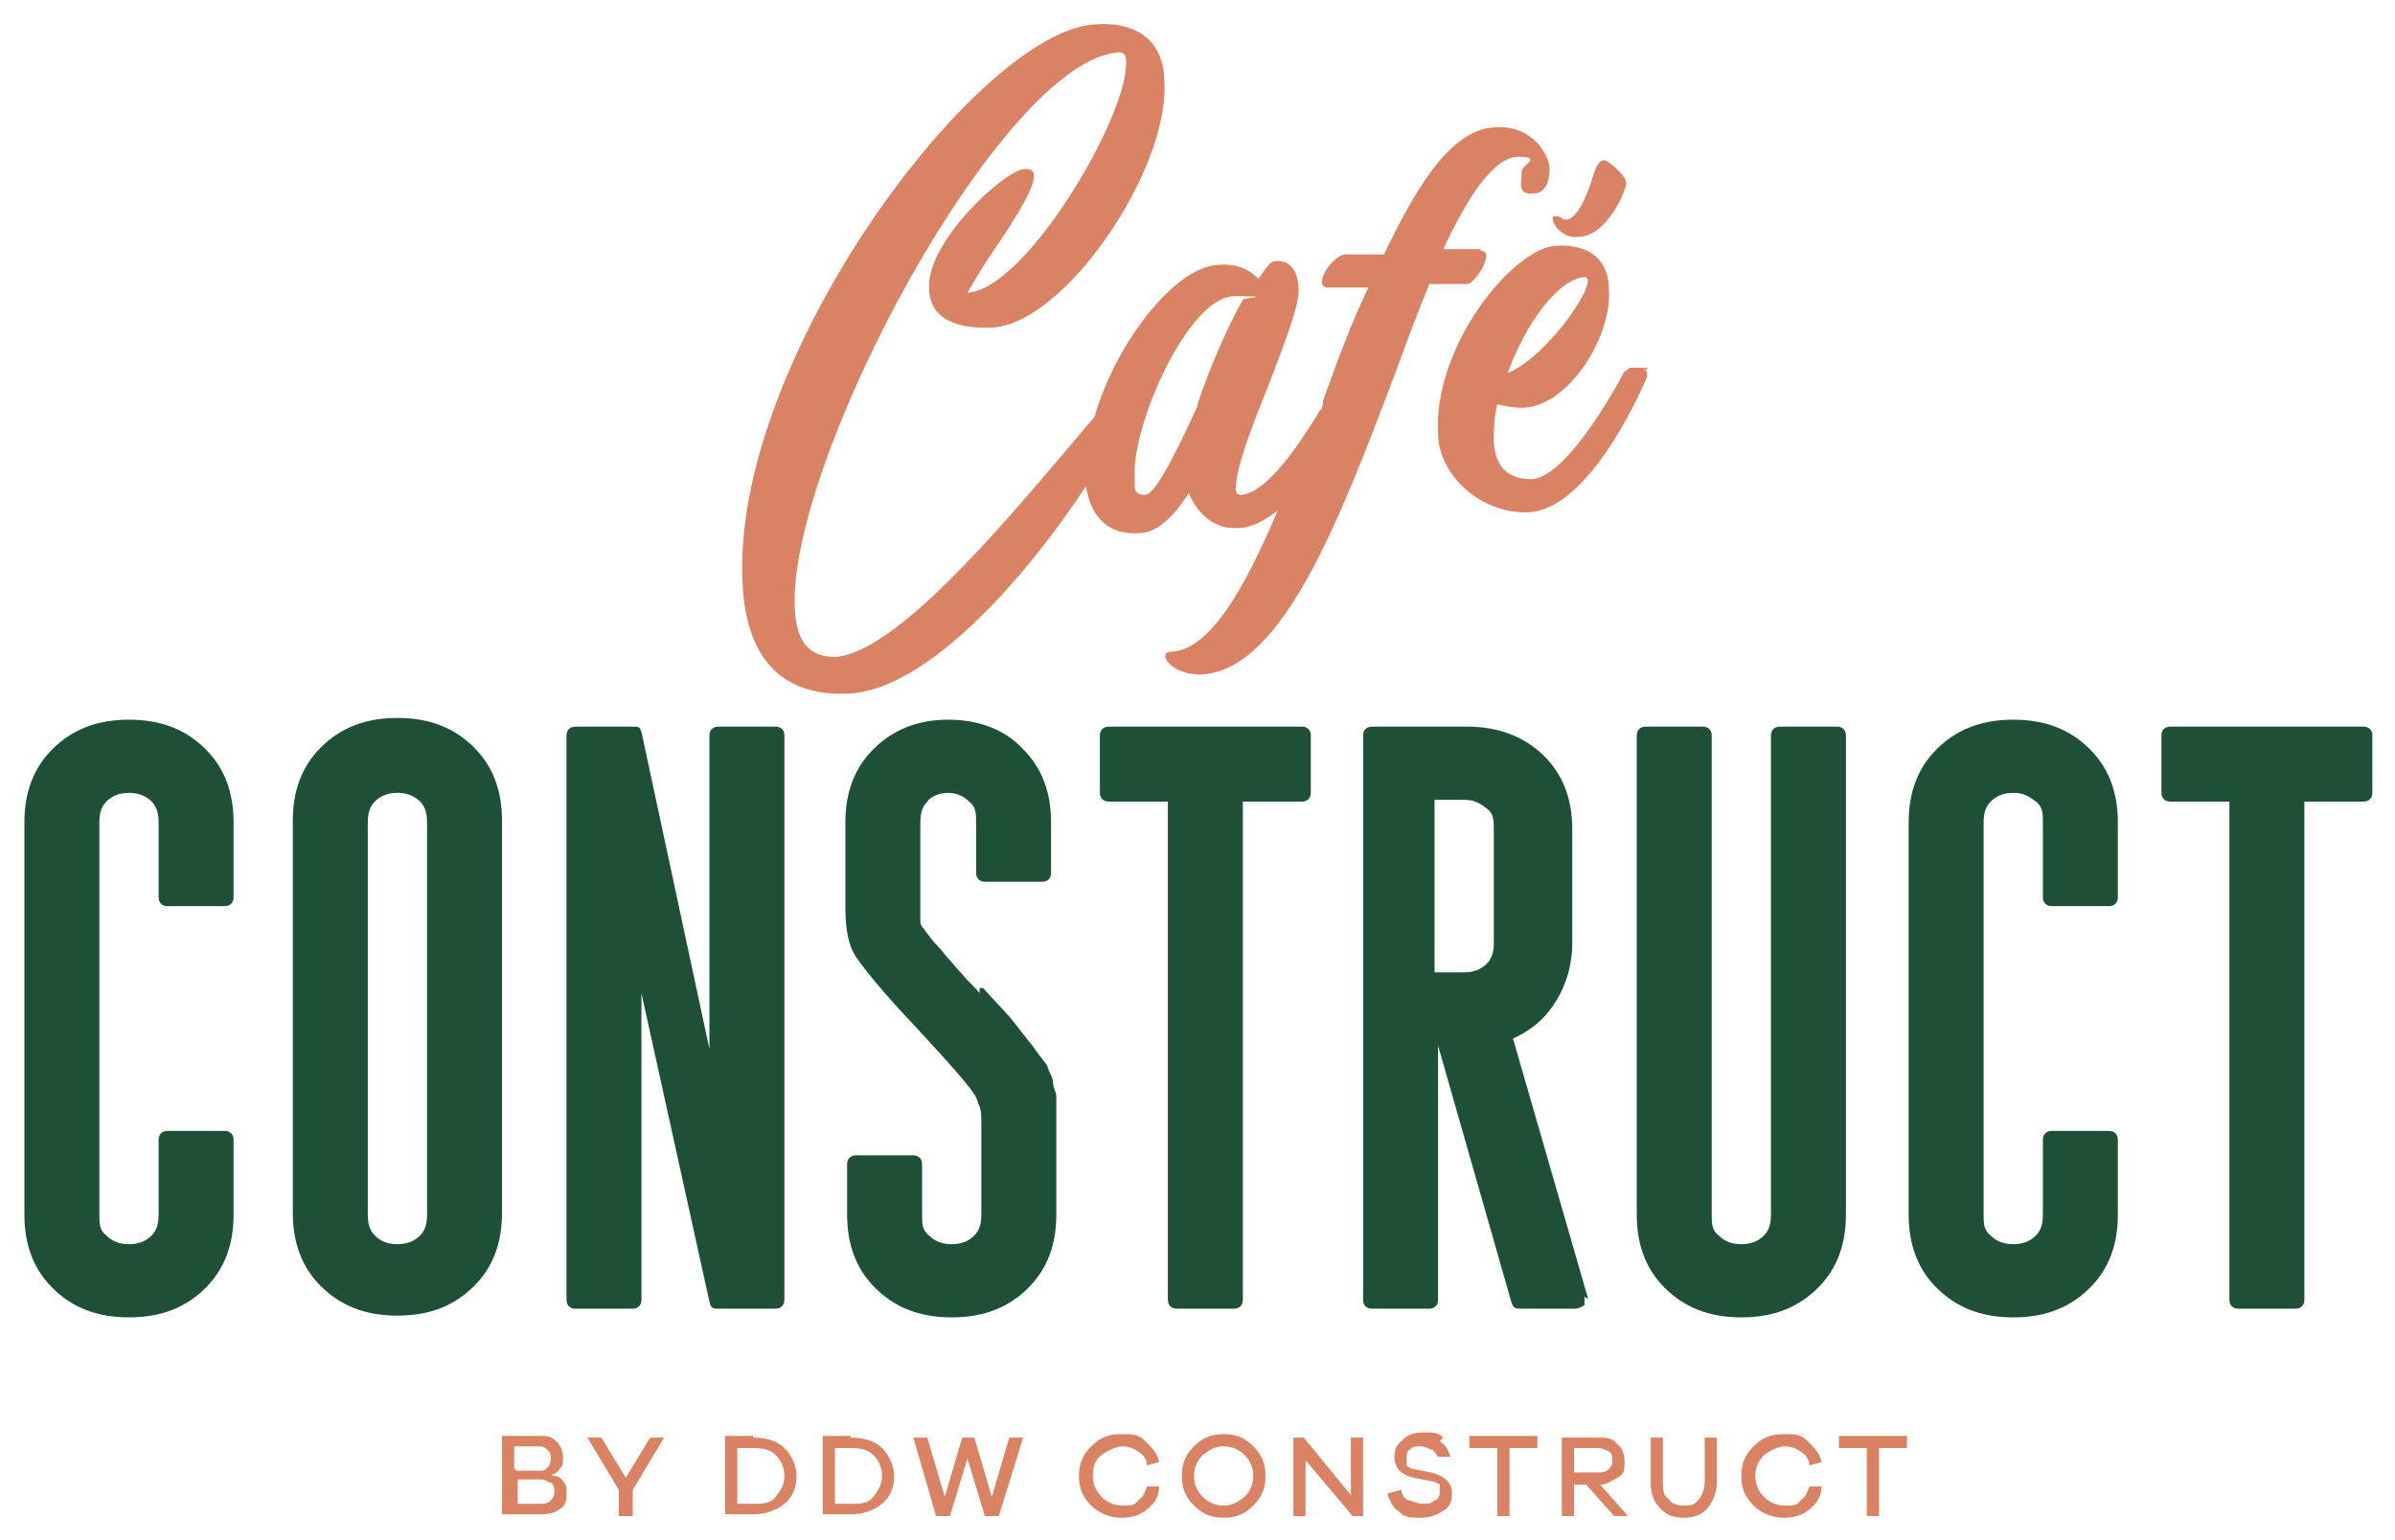
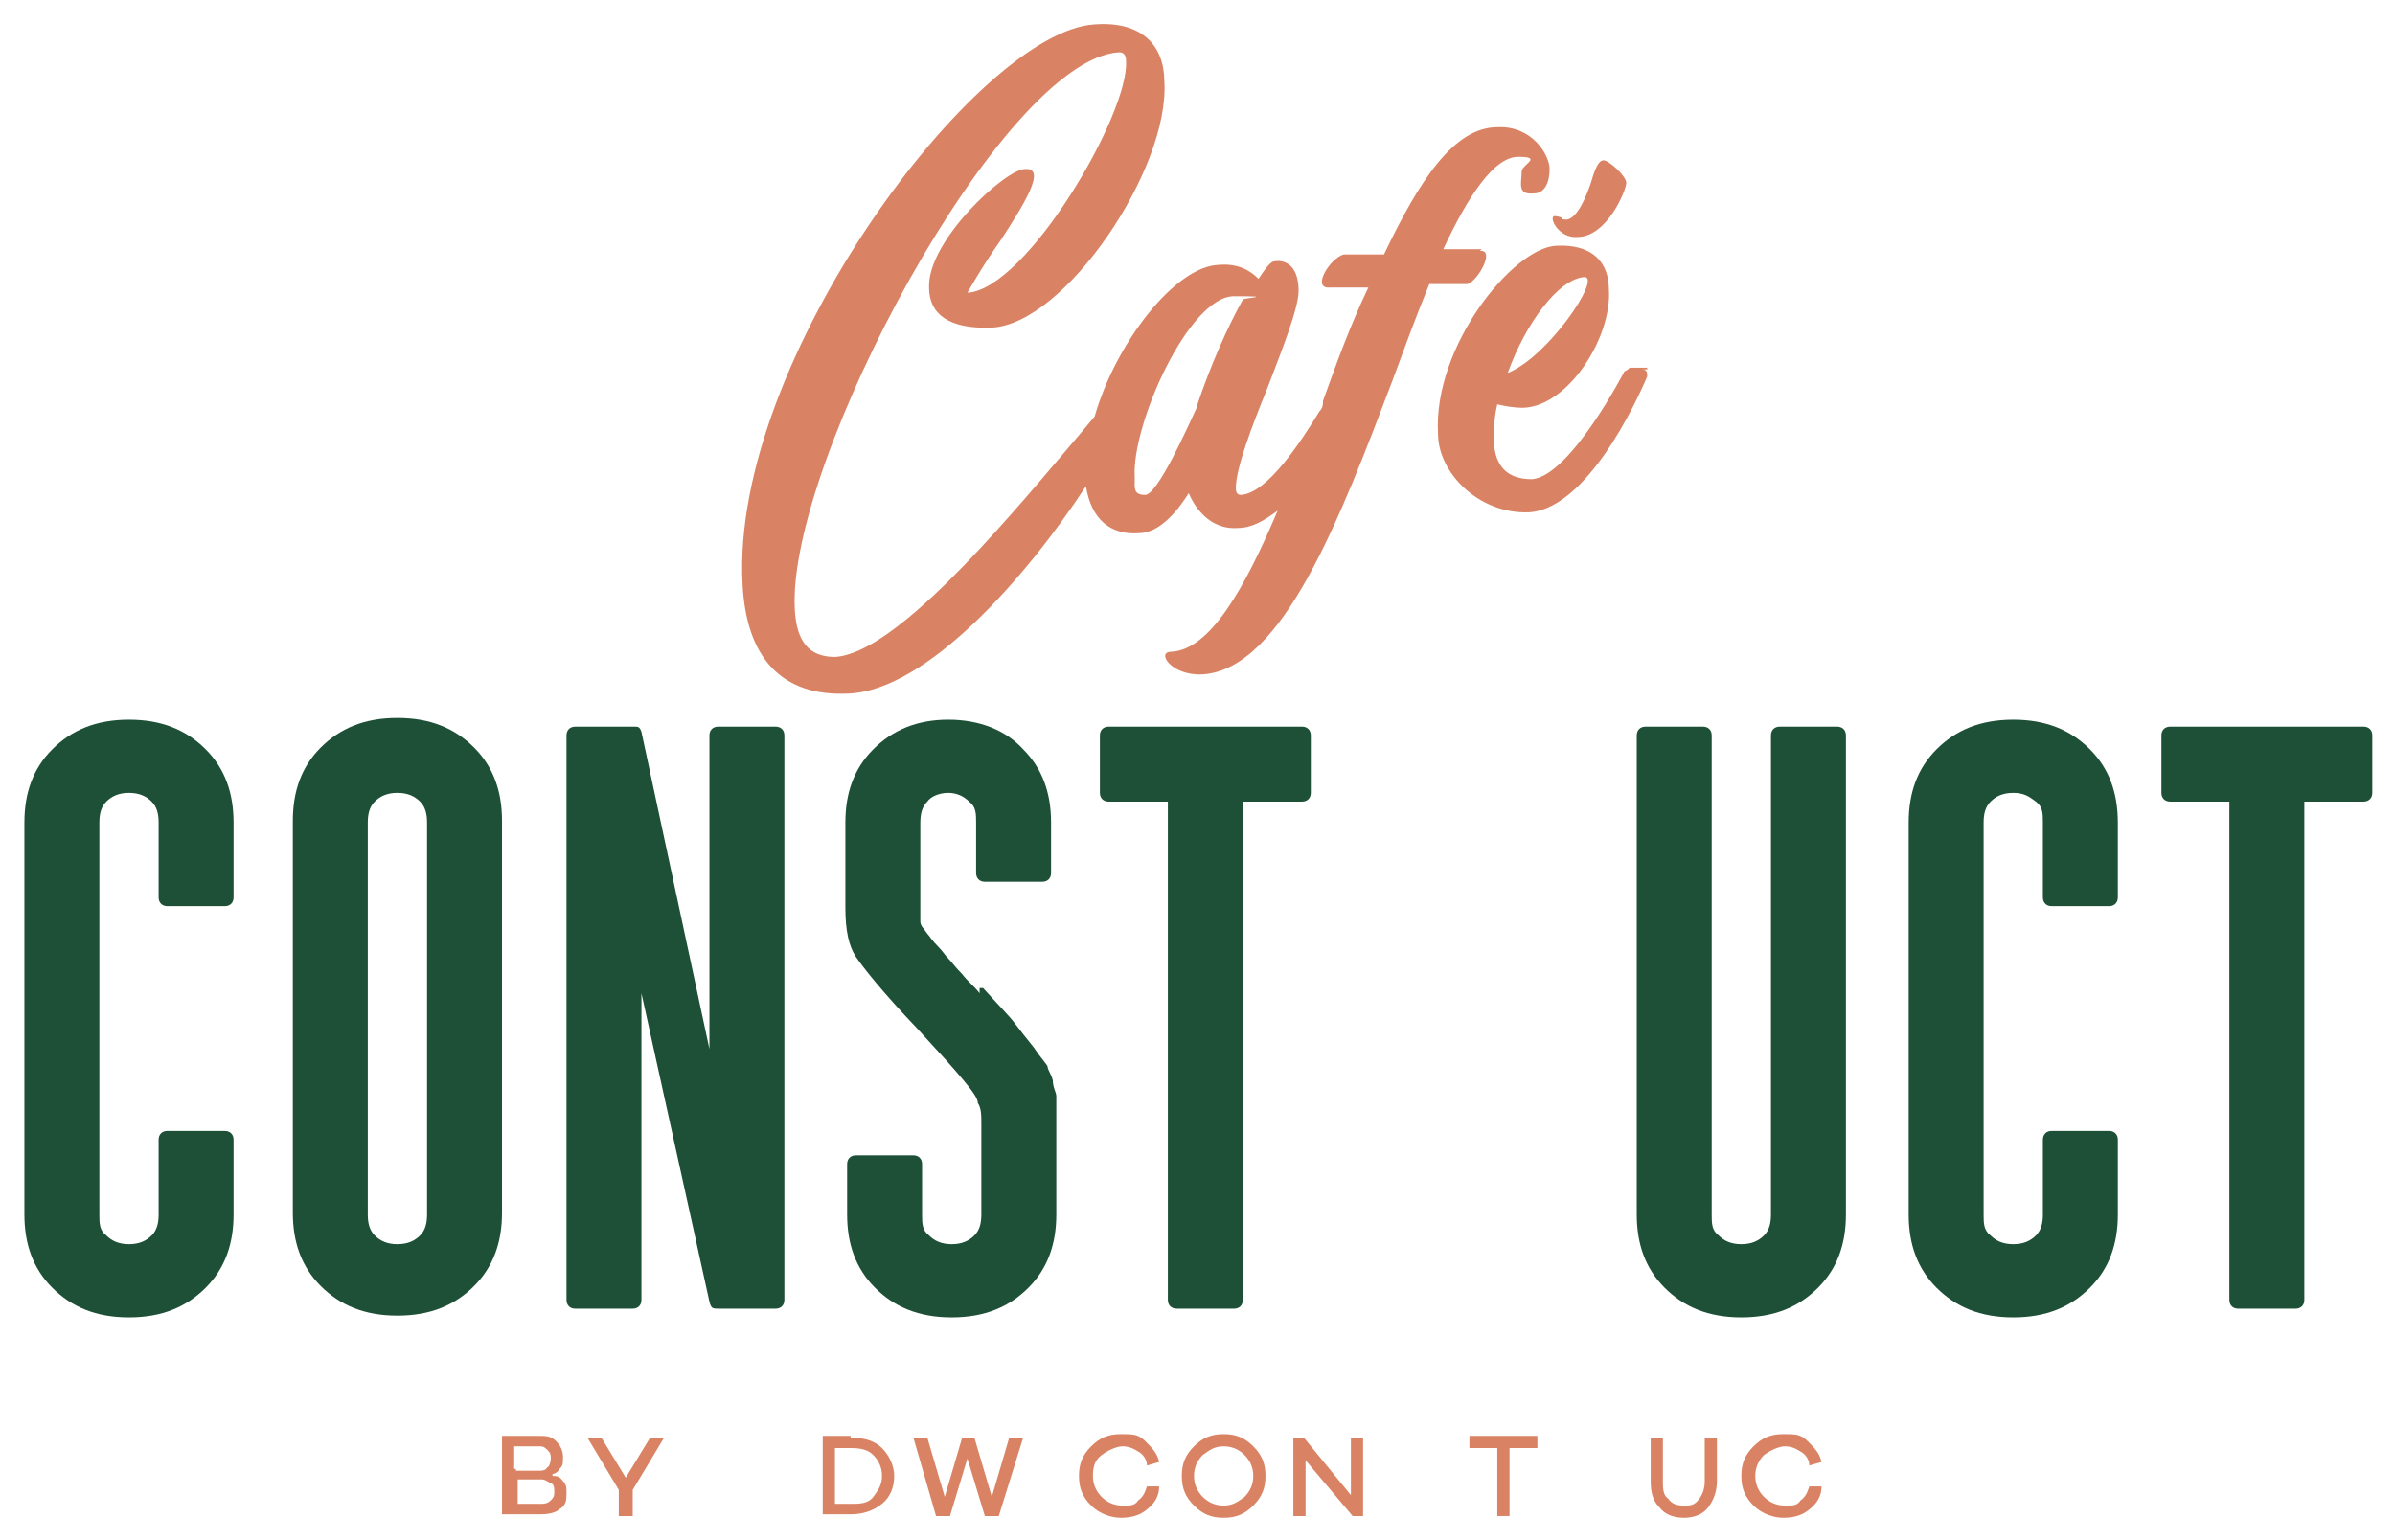
<svg xmlns="http://www.w3.org/2000/svg" viewBox="0 0 137.4 88.4">
  <path d="m9.6 52c-.3 0-.5-.2-.5-.5v-4.3c0-.5-.1-.9-.4-1.2s-.7-.5-1.3-.5-1 .2-1.3.5-.4.7-.4 1.2v22.5c0 .5 0 .9.4 1.2.3.3.7.5 1.3.5s1-.2 1.3-.5.4-.7.4-1.2v-4.3c0-.3.2-.5.5-.5h3.3c.3 0 .5.2.5.5v4.3c0 1.7-.5 3.1-1.6 4.2s-2.5 1.7-4.4 1.7-3.3-.6-4.4-1.7-1.6-2.5-1.6-4.2v-22.5c0-1.7.5-3.1 1.6-4.2s2.5-1.7 4.4-1.7 3.3.6 4.4 1.7 1.6 2.5 1.6 4.2v4.3c0 .3-.2.5-.5.5z" fill="#1d5037" />
  <path d="m18.4 42.9c1.1-1.1 2.5-1.7 4.4-1.7s3.3.6 4.4 1.7 1.6 2.5 1.6 4.2v22.5c0 1.7-.5 3.1-1.6 4.2s-2.5 1.7-4.4 1.7-3.3-.6-4.4-1.7-1.6-2.5-1.6-4.2v-22.5c0-1.7.5-3.1 1.6-4.2zm3.1 28c.3.3.7.5 1.3.5s1-.2 1.3-.5.4-.7.4-1.2v-22.5c0-.5-.1-.9-.4-1.2s-.7-.5-1.3-.5-1 .2-1.3.5-.4.7-.4 1.2v22.5c0 .5.1.9.4 1.2z" fill="#1d5037" />
  <path d="m44.5 41.7c.3 0 .5.2.5.5v32.4c0 .3-.2.5-.5.5h-3.3c-.3 0-.4 0-.5-.4l-3.9-17.7v17.6c0 .3-.2.5-.5.5h-3.3c-.3 0-.5-.2-.5-.5v-32.4c0-.3.2-.5.5-.5h3.4c.2 0 .3 0 .4.3l3.9 18.2v-18c0-.3.2-.5.5-.5z" fill="#1d5037" />
  <path d="m56.4 56.7c.9 1 1.5 1.6 1.8 2s.7.9 1.1 1.4c.4.6.7.9.8 1.1 0 .2.2.4.3.8 0 .4.2.7.2.9v6.8c0 1.7-.5 3.1-1.6 4.2s-2.5 1.7-4.4 1.7-3.3-.6-4.4-1.7-1.6-2.5-1.6-4.2v-2.9c0-.3.2-.5.5-.5h3.3c.3 0 .5.2.5.5v2.9c0 .5 0 .9.4 1.2.3.3.7.5 1.3.5s1-.2 1.3-.5.4-.7.4-1.2v-5.2c0-.5 0-.9-.2-1.2 0-.3-.4-.8-.9-1.4s-1.4-1.6-2.6-2.9c-2-2.1-3.1-3.5-3.5-4.1s-.6-1.5-.6-2.8v-4.9c0-1.7.5-3.1 1.6-4.2s2.5-1.7 4.3-1.7 3.3.6 4.3 1.7c1.1 1.1 1.6 2.5 1.6 4.2v2.9c0 .3-.2.5-.5.5h-3.3c-.3 0-.5-.2-.5-.5v-2.9c0-.5 0-.9-.4-1.2-.3-.3-.7-.5-1.2-.5s-1 .2-1.2.5c-.3.3-.4.7-.4 1.2v5.4.3s0 .2.2.4c0 0 .2.3.3.4 0 0 .2.3.5.6s.4.5.6.7.4.5.8.9c.3.4.7.7 1 1.1v-.3z" fill="#1d5037" />
  <path d="m74.7 41.7c.3 0 .5.2.5.5v3.3c0 .3-.2.5-.5.5h-3.4v28.6c0 .3-.2.5-.5.5h-3.3c-.3 0-.5-.2-.5-.5v-28.6h-3.4c-.3 0-.5-.2-.5-.5v-3.3c0-.3.2-.5.5-.5h11.2z" fill="#1d5037" />
-   <path d="m90.9 74.4v.5s-.3.2-.5.2h-3.2c-.2 0-.4 0-.5-.4l-4.2-14.7v14.6c0 .3-.2.5-.5.5h-3.3c-.3 0-.5-.2-.5-.5v-32.4c0-.3.2-.5.5-.5h5.5c1.8 0 3.3.6 4.4 1.7s1.6 2.5 1.6 4.2v6.5c0 1.2-.3 2.3-.9 3.3s-1.4 1.7-2.5 2.2l4.3 14.9h-.1zm-8.6-28.5v9.9h1.7c.6 0 1-.2 1.3-.5s.4-.7.4-1.2v-6.5c0-.5 0-.9-.4-1.2s-.7-.5-1.3-.5z" fill="#1d5037" />
  <path d="m105.4 41.7c.3 0 .5.2.5.5v27.5c0 1.7-.5 3.1-1.6 4.2s-2.5 1.7-4.4 1.7-3.3-.6-4.4-1.7-1.6-2.5-1.6-4.2v-27.5c0-.3.2-.5.5-.5h3.3c.3 0 .5.2.5.5v27.5c0 .5 0 .9.4 1.2.3.3.7.5 1.3.5s1-.2 1.3-.5.4-.7.4-1.2v-27.5c0-.3.2-.5.5-.5z" fill="#1d5037" />
  <path d="m117.7 52c-.3 0-.5-.2-.5-.5v-4.3c0-.5 0-.9-.4-1.2s-.7-.5-1.3-.5-1 .2-1.3.5-.4.7-.4 1.2v22.5c0 .5 0 .9.4 1.2.3.3.7.5 1.3.5s1-.2 1.3-.5.4-.7.4-1.2v-4.3c0-.3.2-.5.5-.5h3.3c.3 0 .5.2.5.5v4.3c0 1.7-.5 3.1-1.6 4.2s-2.5 1.7-4.4 1.7-3.3-.6-4.4-1.7-1.6-2.5-1.6-4.2v-22.5c0-1.7.5-3.1 1.6-4.2s2.5-1.7 4.4-1.7 3.3.6 4.4 1.7 1.6 2.5 1.6 4.2v4.3c0 .3-.2.5-.5.5z" fill="#1d5037" />
  <path d="m135.6 41.7c.3 0 .5.2.5.5v3.3c0 .3-.2.5-.5.5h-3.4v28.6c0 .3-.2.5-.5.5h-3.3c-.3 0-.5-.2-.5-.5v-28.6h-3.4c-.3 0-.5-.2-.5-.5v-3.3c0-.3.2-.5.5-.5h11.2z" fill="#1d5037" />
  <g fill="#d98364">
    <path d="m85 14.3h-2.2c1.4-3 2.9-5.3 4.3-5.3s.3.4.2.8c0 .7-.3 1.4.7 1.3.6 0 .9-.6.9-1.4s-1-2.5-3-2.4c-2.5 0-4.5 3.1-6.5 7.3h-2.3c-.8.2-1.9 2-.8 1.9h2.2c-1 2.1-1.7 4-2.6 6.5 0 .2 0 .4-.2.6-1.1 1.8-3 4.7-4.5 4.8-.2 0-.3-.1-.3-.4 0-1.1.9-3.5 1.8-5.7.8-2.1 1.8-4.6 1.8-5.6 0-1.6-.9-1.8-1.4-1.7-.2 0-.5.4-.9 1-.5-.5-1.2-.9-2.3-.8-2.5.1-5.9 4.5-7.1 8.7-.5.6-1 1.2-1.6 1.9-3.9 4.6-9.9 11.7-13.3 11.9-1.5 0-2.2-.9-2.3-2.7-.5-8.4 11.9-31.6 18.6-32 .3 0 .4.2.4.5.2 3-5.7 13.1-9.1 13.3 0 0 .9-1.6 1.9-3 1.3-2 2.7-4.2 1.4-4.1-1.1 0-5.6 4.1-5.5 6.8 0 1.5 1.1 2.4 3.6 2.3 4.2-.2 10.2-9.1 9.9-14.1 0-2.1-1.3-3.5-4-3.3-6.7.4-20.9 19.3-20.2 32.1.2 4.2 2.2 6.5 6.1 6.3 4.5-.2 10.2-6.7 13.6-11.9.3 1.9 1.4 2.8 3 2.7 1.2 0 2.2-1.2 2.9-2.3.5 1.2 1.5 2.1 2.8 2 .8 0 1.5-.4 2.3-1-1.9 4.5-3.9 8-6.1 8.1-.9 0 0 1.4 1.8 1.3 4.6-.3 7.9-9 10.9-16.9.7-1.9 1.4-3.8 2.1-5.5h2.2c.6-.2 1.6-2 .7-1.9zm-16.3 9c-.6 1.3-2.3 5.1-3 5.1s-.6-.4-.6-1c-.2-3 3.1-10.4 5.7-10.4s.4.1.5.2c-.9 1.6-1.9 3.9-2.6 6z" />
    <path d="m90.5 13.6c1.7 0 2.8-2.7 2.8-3.1s-1-1.3-1.3-1.3-.5.5-.7 1.2c-.3.9-.8 2.1-1.4 2.2-.2 0-.3 0-.3-.1 0 0-.2-.1-.4-.1-.4 0 .2 1.3 1.3 1.2z" />
    <path d="m94.5 21.1h-1s-.2.2-.3.2c0 0-3.1 6-5.3 6.2-1.5 0-2.1-.8-2.2-2.1 0-.6 0-1.4.2-2.2.4.1.9.2 1.5.2 2.6-.1 5.1-4.1 4.9-6.8 0-1.5-.9-2.6-3-2.5-2.5.1-7.1 5.8-6.8 10.8 0 2.2 2.3 4.6 5.2 4.5 3.7-.2 6.8-7.8 6.8-7.8 0-.2 0-.4-.3-.4h.3zm-3.6-5.2c1 0-2.1 4.6-4.4 5.5 1-2.8 2.9-5.4 4.4-5.5z" />
    <path d="m31.7 84.7c.2 0 .4 0 .6.3.2.2.2.4.2.7s0 .7-.4.9c-.2.2-.6.3-1.1.3h-2.2v-4.5h2.1c.4 0 .7 0 1 .3.2.2.4.5.4.9s0 .5-.2.7c-.1.2-.3.3-.5.3h.1zm-2.1-.3h1.3c.2 0 .4 0 .5-.2.1 0 .2-.3.2-.5s0-.3-.2-.5-.3-.2-.5-.2h-1.4v1.3h.1zm1.4 1.9c.2 0 .4 0 .6-.2s.2-.3.2-.5 0-.4-.2-.5c-.1 0-.3-.2-.5-.2h-1.4v1.4h1.4z" />
    <path d="m36.2 87h-.7v-1.5l-1.8-3h.8l1.4 2.3 1.4-2.3h.8l-1.8 3v1.5z" />
-     <path d="m43.2 82.5c.8 0 1.4.2 1.8.6s.7 1 .7 1.6-.2 1.2-.7 1.6-1.1.6-1.8.6h-1.6v-4.5h1.6zm0 3.8c.5 0 1 0 1.3-.4s.5-.7.5-1.2-.2-.9-.5-1.2-.7-.4-1.3-.4h-.9v3.2z" />
    <path d="m48.8 82.5c.8 0 1.4.2 1.8.6s.7 1 .7 1.6-.2 1.2-.7 1.6-1.1.6-1.8.6h-1.6v-4.5h1.6zm0 3.8c.5 0 1 0 1.3-.4s.5-.7.5-1.2-.2-.9-.5-1.2-.7-.4-1.3-.4h-.9v3.2z" />
    <path d="m57.3 87h-.8l-1-3.3-1 3.3h-.8l-1.3-4.5h.8l1 3.4 1-3.4h.7l1 3.4 1-3.4h.8z" />
    <path d="m65.3 86.1c.3-.2.4-.5.5-.8h.7c0 .7-.4 1.1-.8 1.4s-.9.4-1.4.4-1.2-.2-1.7-.7-.7-1-.7-1.7.2-1.2.7-1.7 1-.7 1.7-.7 1 0 1.4.4.7.7.8 1.2l-.7.2c0-.4-.3-.7-.5-.8-.3-.2-.6-.3-.9-.3s-.8.2-1.2.5-.5.7-.5 1.2.2.9.5 1.2.7.5 1.2.5.7 0 .9-.3z" />
    <path d="m71.9 83c.5.5.7 1 .7 1.7s-.2 1.2-.7 1.7-1 .7-1.7.7-1.2-.2-1.7-.7-.7-1-.7-1.7.2-1.2.7-1.7 1-.7 1.7-.7 1.2.2 1.7.7zm-.5 2.9c.3-.3.5-.7.5-1.2s-.2-.9-.5-1.2-.7-.5-1.2-.5-.8.2-1.2.5c-.3.3-.5.7-.5 1.2s.2.9.5 1.2.7.5 1.2.5.8-.2 1.2-.5z" />
    <path d="m78.2 87h-.6l-2.7-3.2v3.2h-.7v-4.5h.6l2.7 3.3v-3.3h.7z" />
-     <path d="m82.6 82.7c.3.2.5.5.6.9h-.7s-.2-.3-.3-.4c-.2 0-.4-.2-.7-.2s-.5 0-.6.2c-.2 0-.2.3-.2.5s0 .3 0 .4c0 0 .2.2.4.2l1 .2c.8.2 1.2.6 1.2 1.2s-.2.8-.5 1-.7.4-1.3.4-.9 0-1.3-.4c-.3-.2-.5-.6-.6-1l.8-.2c0 .3.2.5.4.6.2 0 .5.2.8.2s.5 0 .7-.2c.2 0 .3-.3.3-.5s0-.3 0-.4c0 0-.3-.2-.5-.2l-1-.2c-.8-.2-1.1-.6-1.1-1.2s.2-.7.5-1 .7-.4 1.2-.4.8 0 1.1.3z" />
    <path d="m86.6 83.1v3.9h-.7v-3.9h-1.6v-.7h3.9v.7z" />
-     <path d="m92.6 87-1.6-1.8h-.7v1.8h-.7v-4.5h2.1c.5 0 .8 0 1.1.4.3.2.4.6.4 1s0 .7-.4.9-.6.4-1 .4l1.6 1.8h-.9zm-.9-2.5c.2 0 .4 0 .6-.2s.2-.3.2-.5 0-.4-.2-.5-.4-.2-.6-.2h-1.4v1.4s1.4 0 1.4 0z" />
    <path d="m98.5 85c0 .6-.2 1.1-.5 1.5s-.8.6-1.4.6-1.1-.2-1.4-.6c-.4-.4-.5-.9-.5-1.5v-2.5h.7v2.5c0 .4 0 .8.3 1 .2.3.5.4.9.4s.6 0 .9-.4c.2-.3.3-.6.3-1v-2.5h.7z" />
    <path d="m103.3 86.1c.3-.2.4-.5.5-.8h.7c0 .7-.4 1.1-.8 1.4s-.9.4-1.4.4-1.2-.2-1.7-.7-.7-1-.7-1.7.2-1.2.7-1.7 1-.7 1.7-.7 1 0 1.4.4.7.7.8 1.2l-.7.2c0-.4-.3-.7-.5-.8-.3-.2-.6-.3-.9-.3s-.8.2-1.2.5c-.3.3-.5.7-.5 1.2s.2.9.5 1.2.7.5 1.2.5.7 0 .9-.3z" />
-     <path d="m107.8 83.1v3.9h-.7v-3.9h-1.6v-.7h3.9v.7z" />
  </g>
</svg>